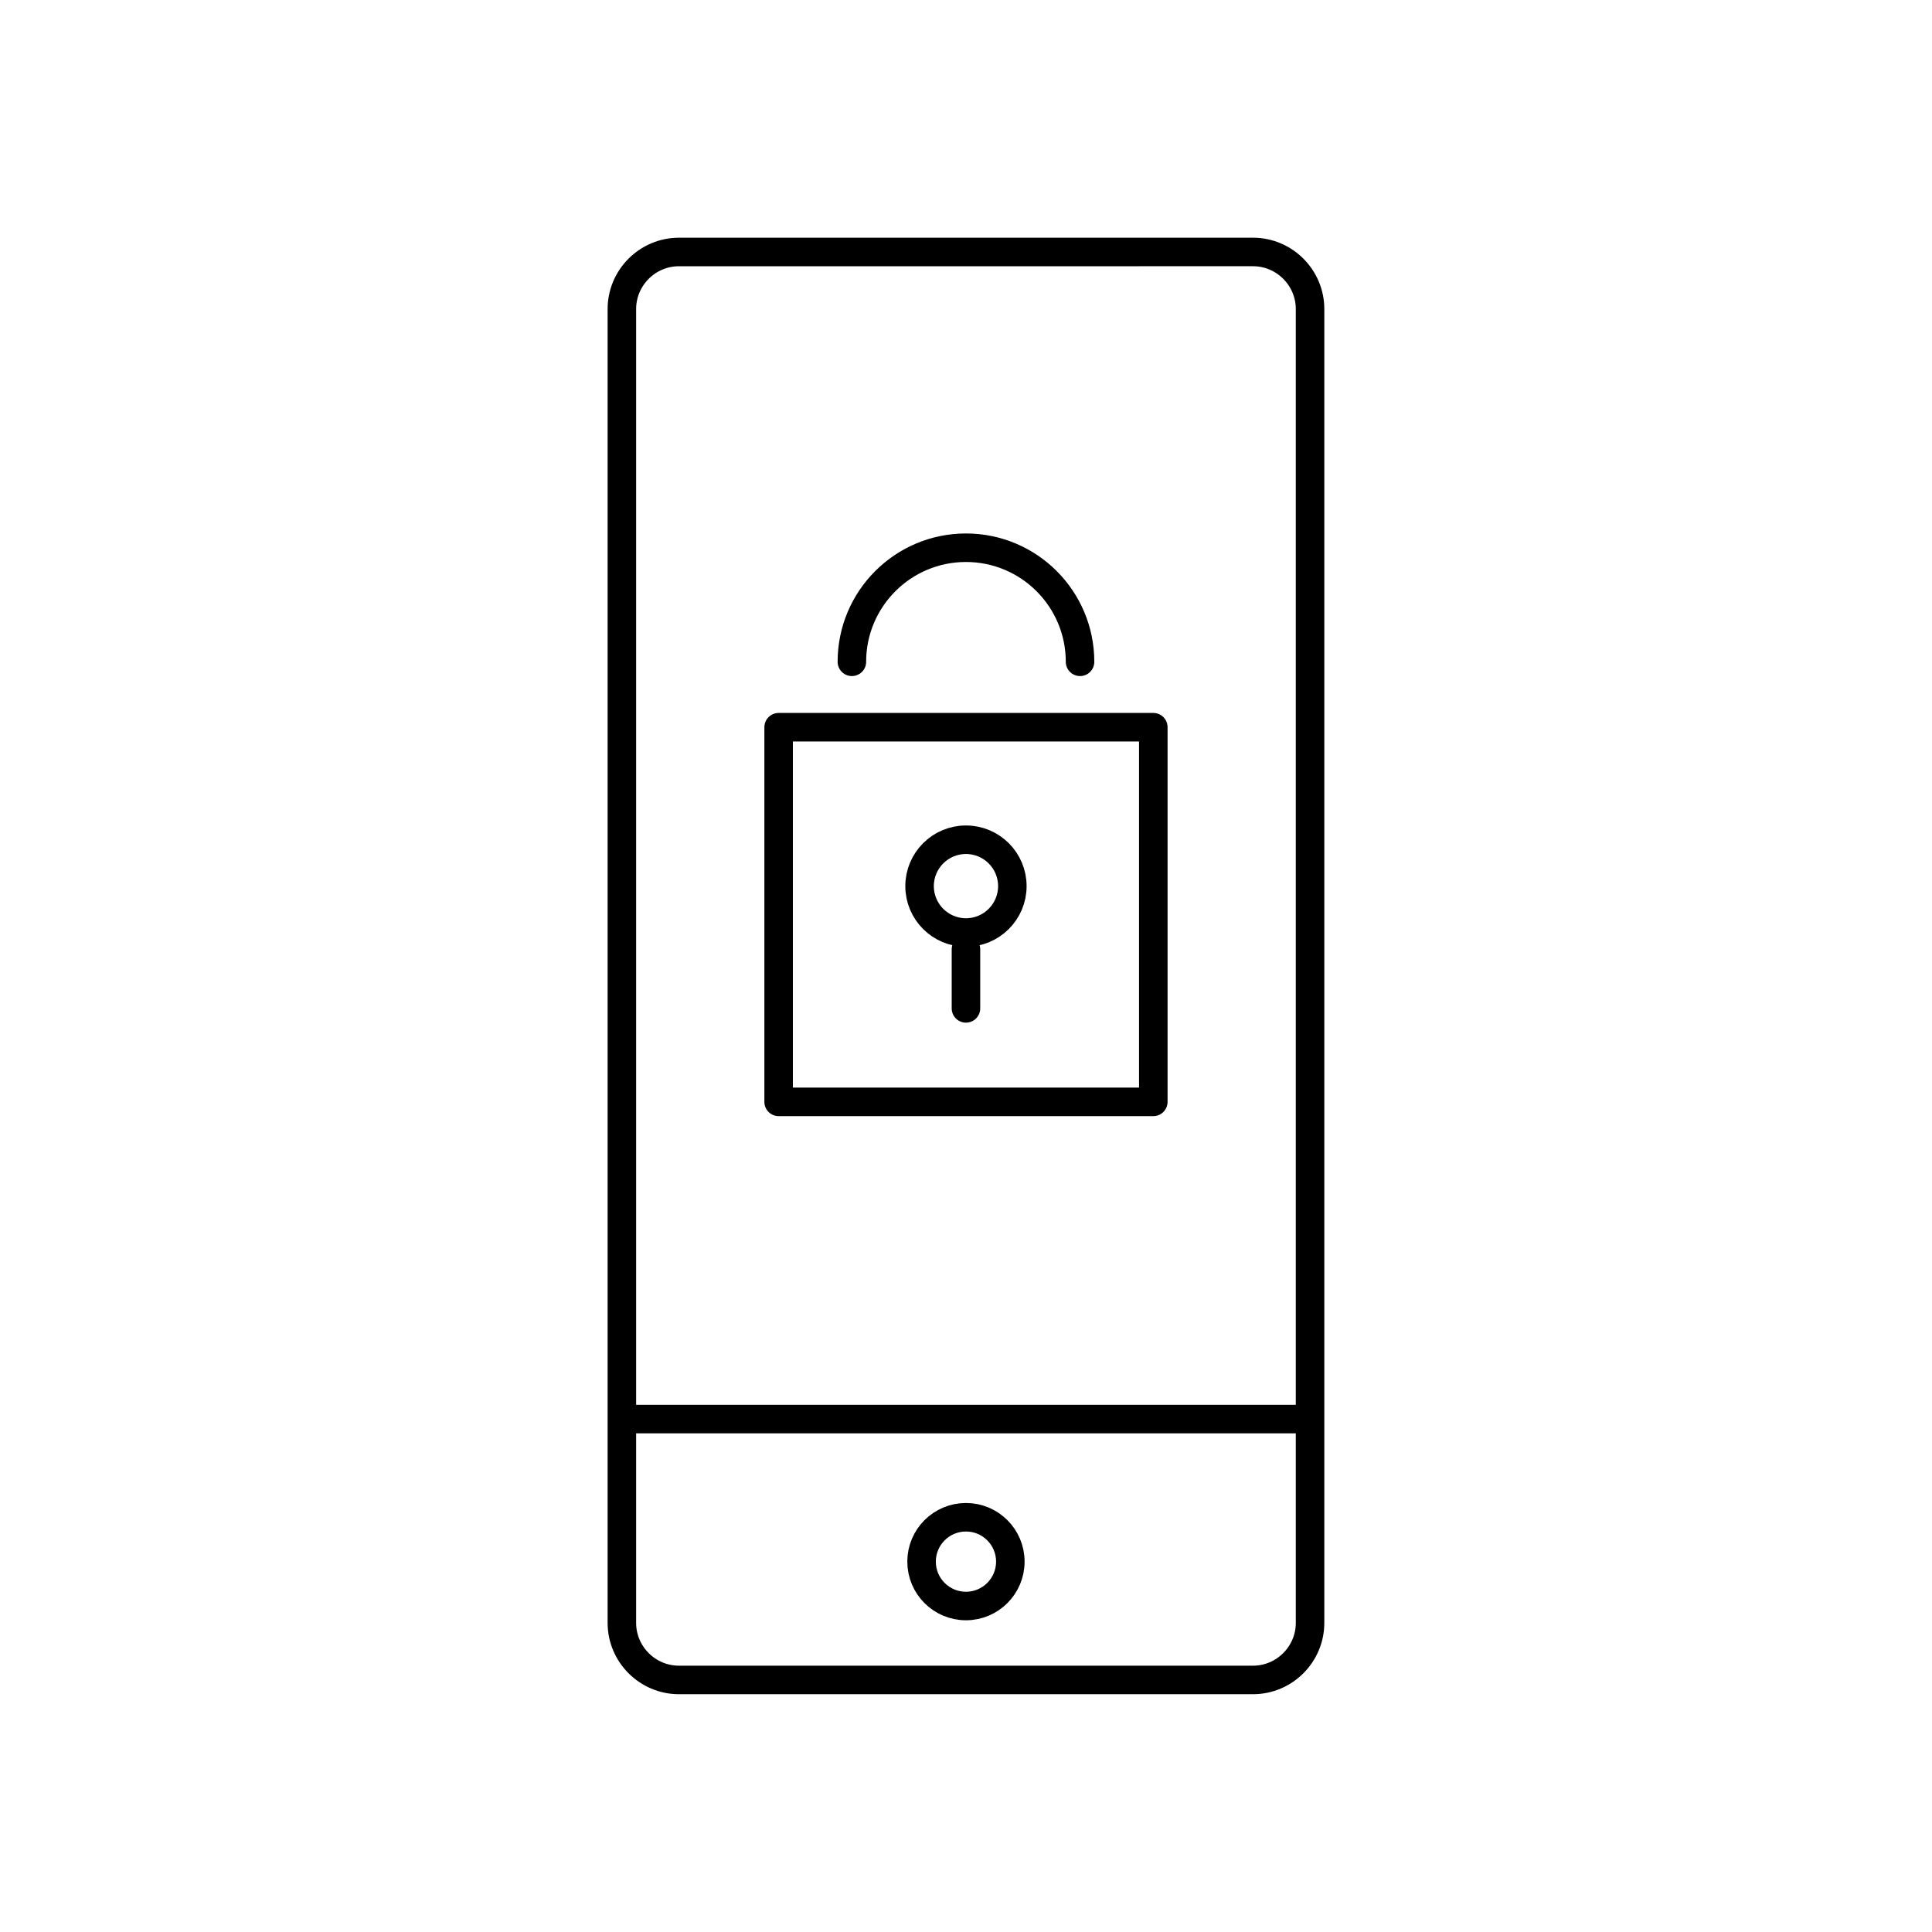
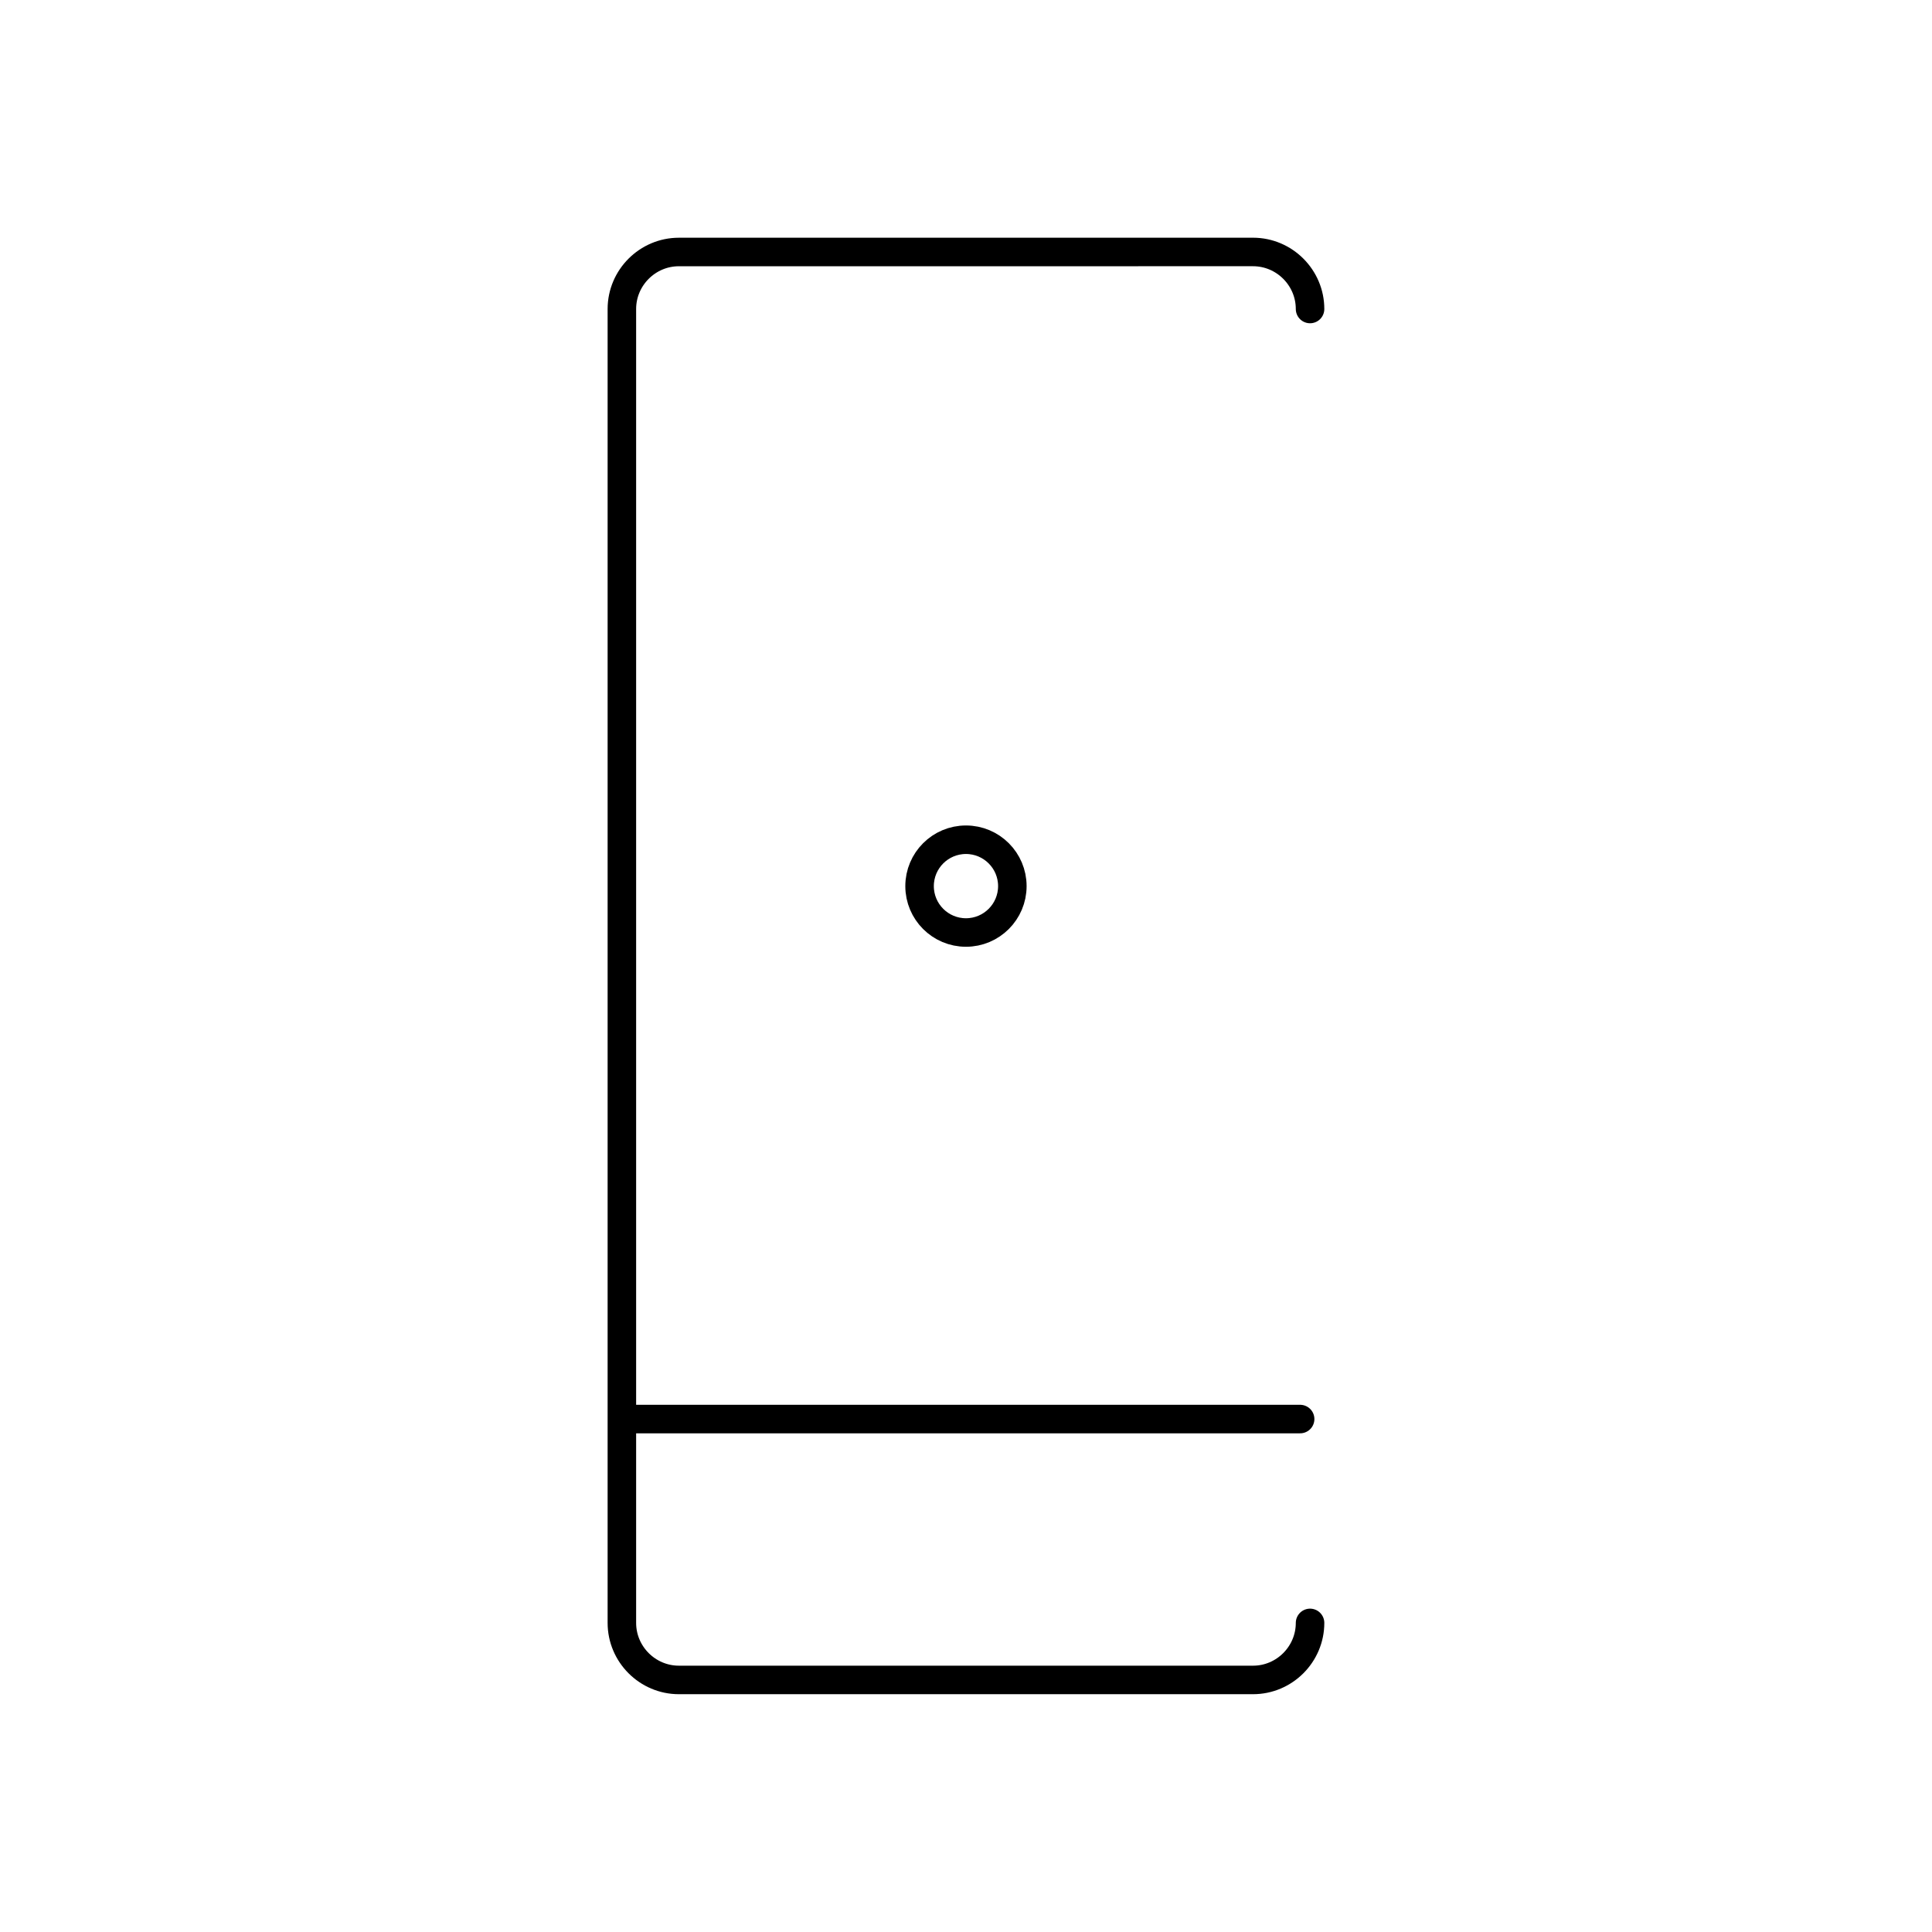
<svg xmlns="http://www.w3.org/2000/svg" width="800px" height="800px" version="1.1" viewBox="144 144 512 512">
  <g fill="none" stroke="#000000" stroke-linecap="round" stroke-linejoin="round" stroke-miterlimit="10" stroke-width="1.5">
-     <path transform="matrix(5.038 0 0 5.038 148.09 148.09)" d="m52.334 81.333c0 1.289-1.045 2.335-2.334 2.335-1.289 0-2.335-1.045-2.335-2.335 0-1.289 1.045-2.334 2.335-2.334 1.289 0 2.334 1.045 2.334 2.334" />
-     <path transform="matrix(5.038 0 0 5.038 148.09 148.09)" d="m68.1 84.557c0 1.65-1.35 3-3 3h-30.2c-1.65 0-3-1.35-3-3v-69.114c0-1.65 1.35-3 3-3l30.2-7.76e-4c1.65 0 3 1.35 3 3z" />
+     <path transform="matrix(5.038 0 0 5.038 148.09 148.09)" d="m68.1 84.557c0 1.65-1.35 3-3 3h-30.2c-1.65 0-3-1.35-3-3v-69.114c0-1.65 1.35-3 3-3l30.2-7.76e-4c1.65 0 3 1.35 3 3" />
    <path transform="matrix(5.038 0 0 5.038 148.09 148.09)" d="m32.422 73.834h35.156" />
-     <path transform="matrix(5.038 0 0 5.038 148.09 148.09)" d="m40.146 37.441h19.709v19.708h-19.709z" />
    <path transform="matrix(5.038 0 0 5.038 148.09 148.09)" d="m52.44 45.8c0 1.347-1.093 2.44-2.44 2.44-1.347 0-2.44-1.093-2.44-2.44 0-1.347 1.093-2.44 2.44-2.44 1.347 0 2.44 1.093 2.44 2.44" />
-     <path transform="matrix(5.038 0 0 5.038 148.09 148.09)" d="m50 49.122v3.11" />
-     <path transform="matrix(5.038 0 0 5.038 148.09 148.09)" d="m43.999 34.001c0-3.314 2.687-6.001 6.001-6.001 3.314 0 6.001 2.687 6.001 6.001" />
  </g>
</svg>